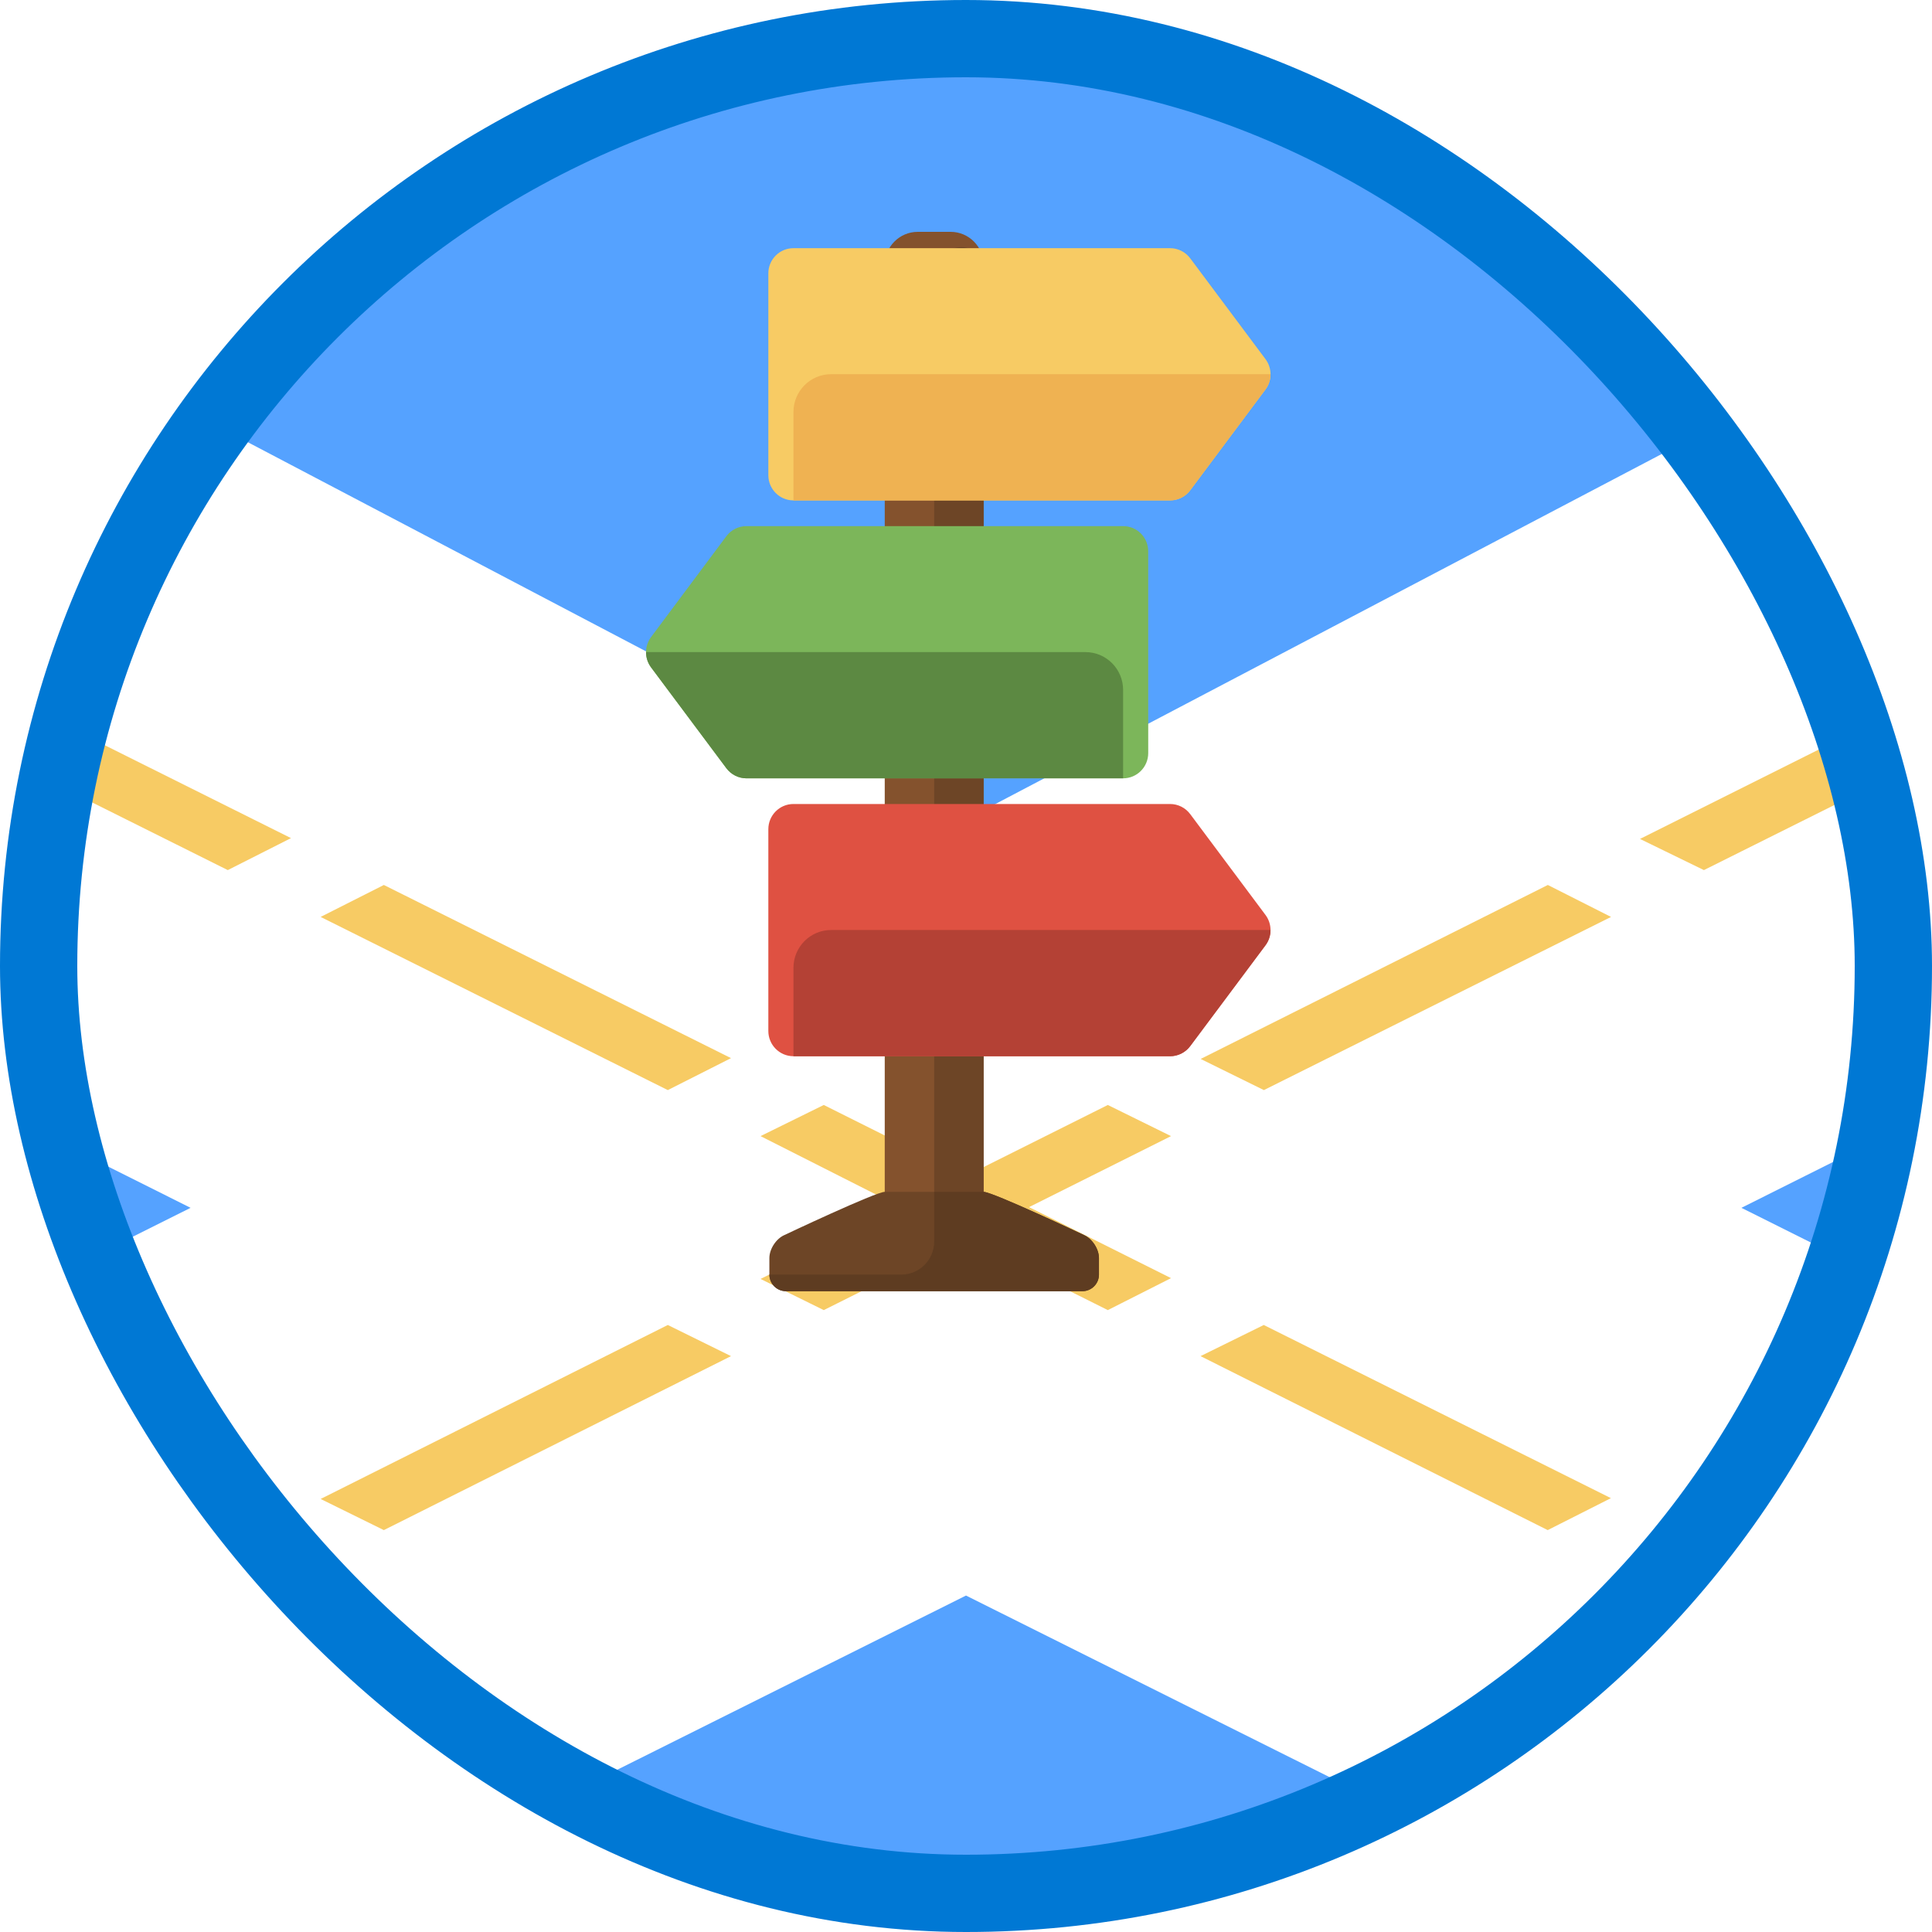
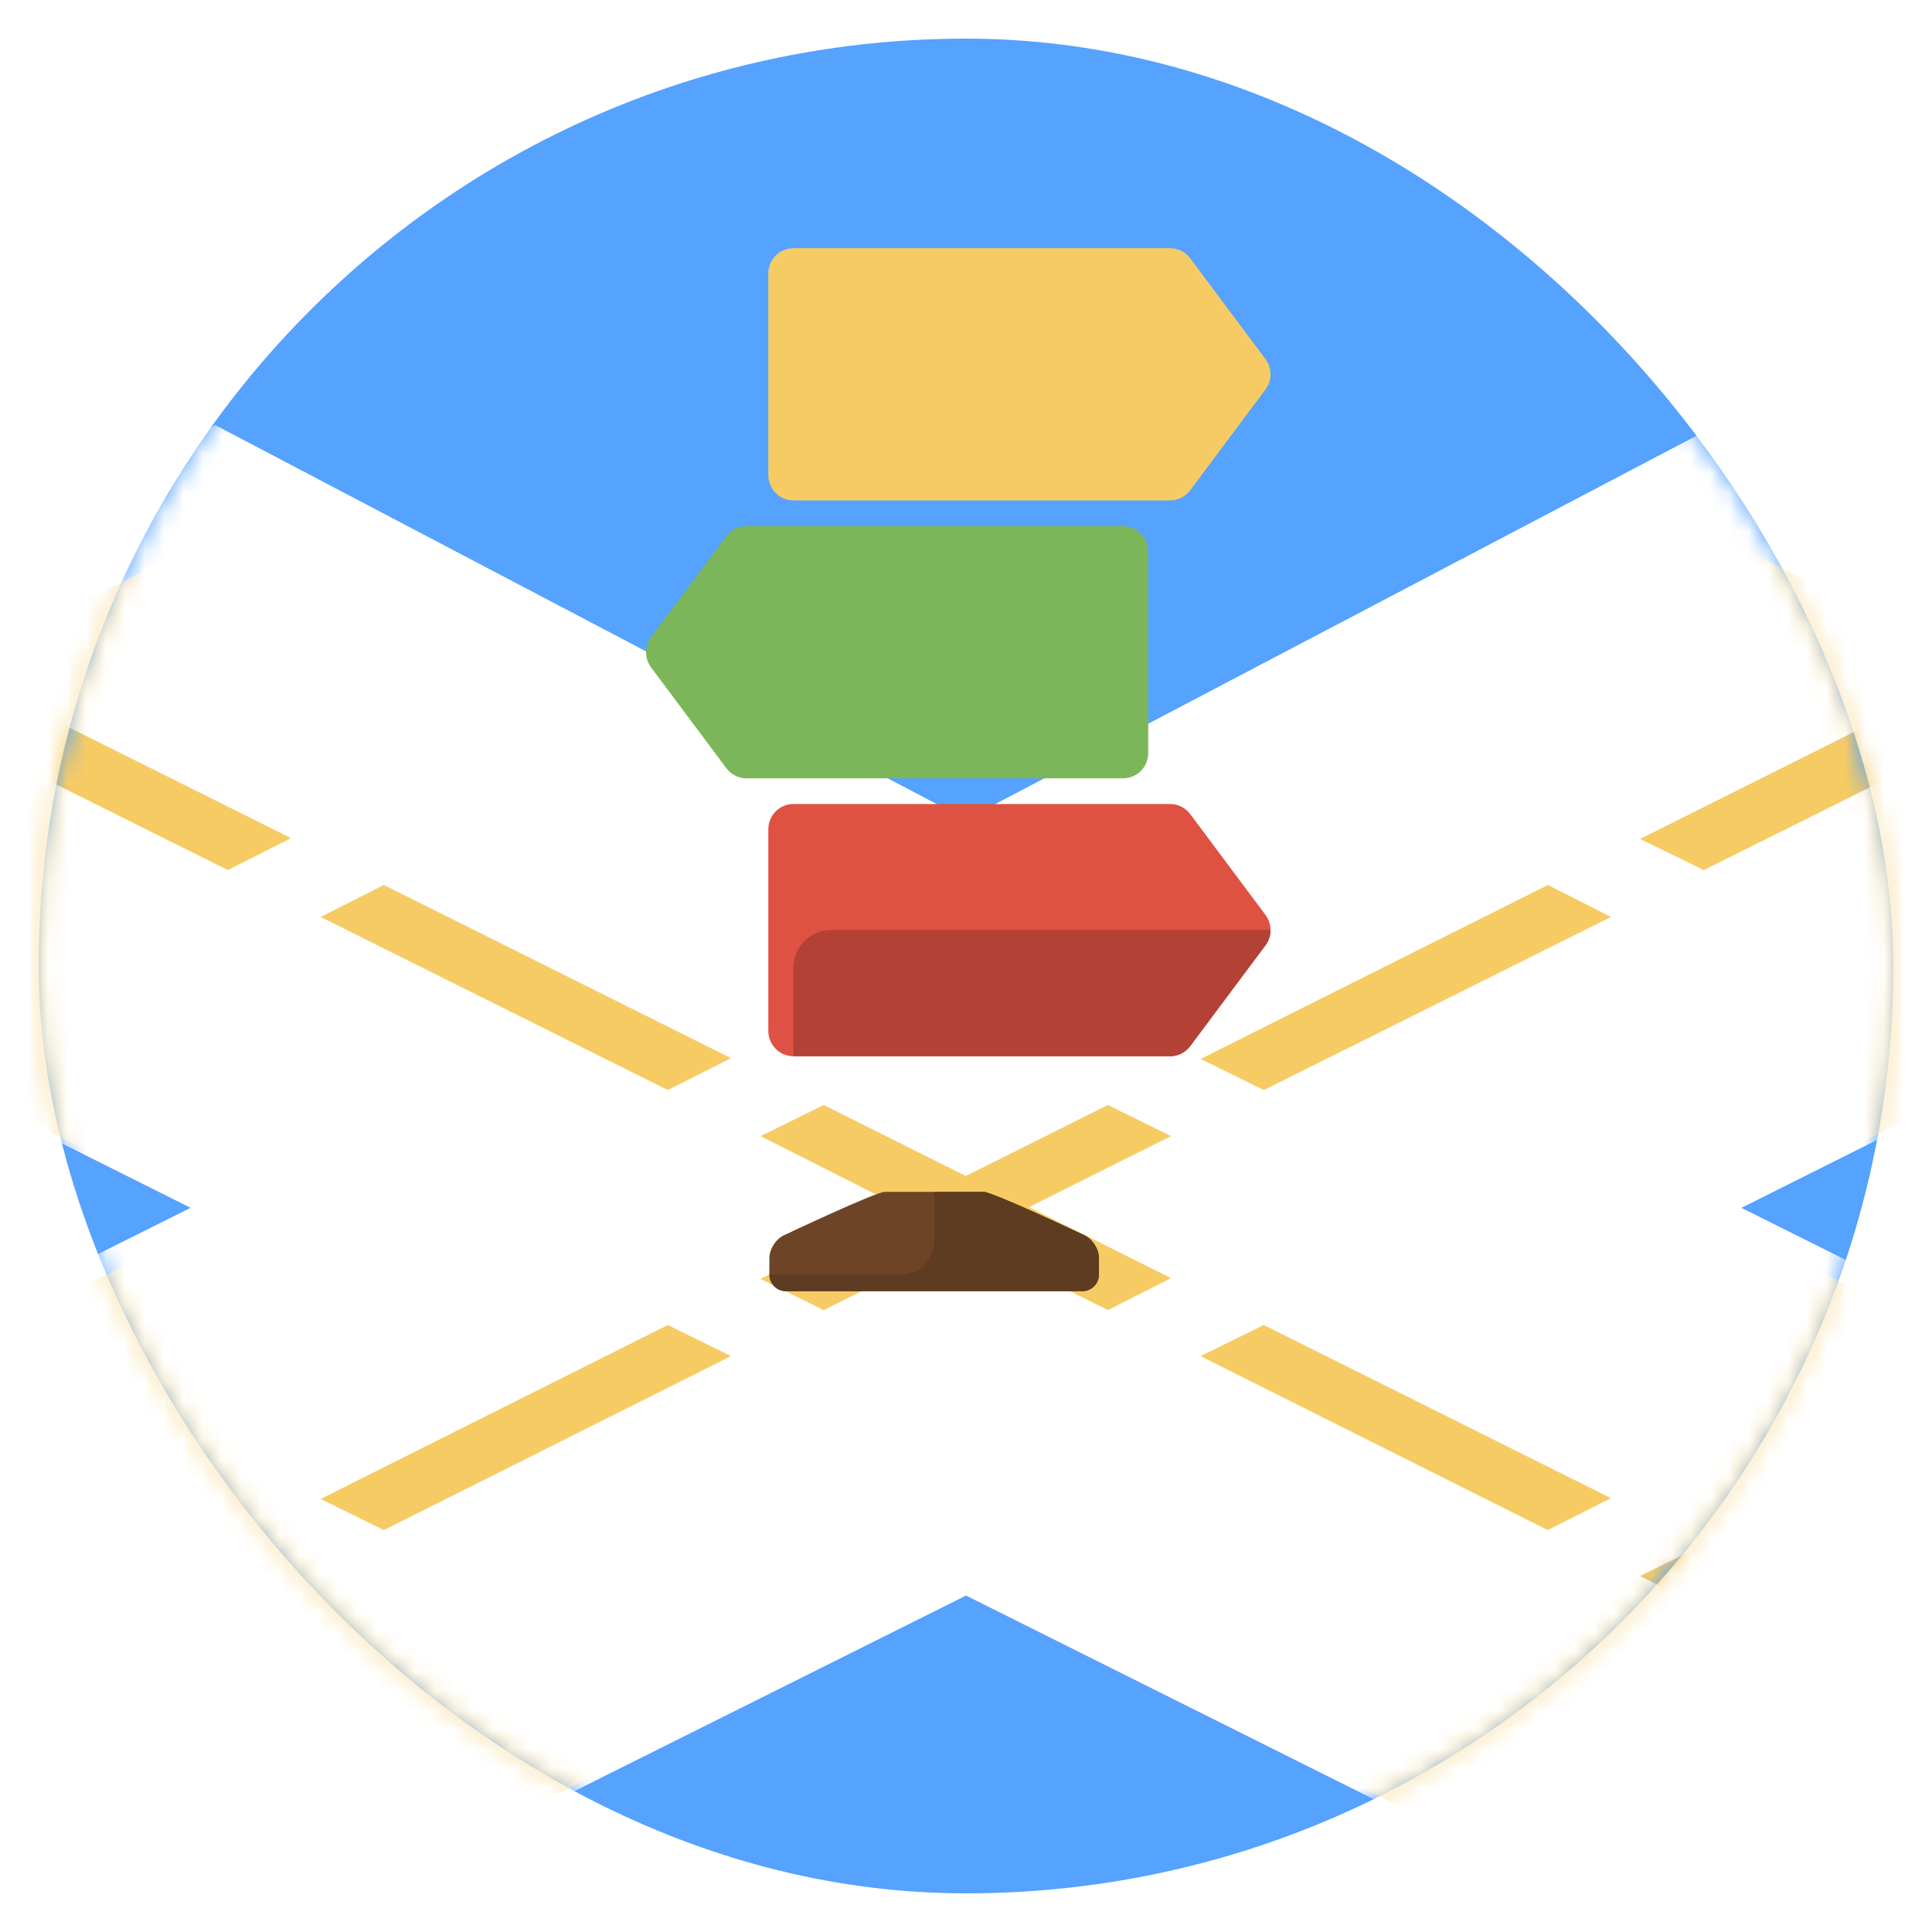
<svg xmlns="http://www.w3.org/2000/svg" xmlns:xlink="http://www.w3.org/1999/xlink" width="100px" height="100px" viewBox="0 0 100 100" version="1.1">
  <title>NA/choose-the-correct-data-type-in-your-c#-code</title>
  <desc>Created with Sketch.</desc>
  <defs>
    <rect id="path-1" x="0" y="0" width="96" height="96" rx="48" />
    <filter x="-7.4%" y="-4.5%" width="114.7%" height="109.1%" filterUnits="objectBoundingBox" id="filter-3">
      <feOffset dx="0" dy="1" in="SourceAlpha" result="shadowOffsetOuter1" />
      <feColorMatrix values="0 0 0 0 0   0 0 0 0 0   0 0 0 0 0  0 0 0 0.098 0" type="matrix" in="shadowOffsetOuter1" result="shadowMatrixOuter1" />
      <feMerge>
        <feMergeNode in="shadowMatrixOuter1" />
        <feMergeNode in="SourceGraphic" />
      </feMerge>
    </filter>
  </defs>
  <g id="Badges" stroke="none" stroke-width="1" fill="none" fill-rule="evenodd">
    <g id="N/A-43" transform="translate(-50, -660)">
      <g id="NA/choose-the-correct-data-type-in-your-c#-code" transform="translate(50, 660)">
        <g id="Mask" transform="translate(2, 2)">
          <mask id="mask-2" fill="white">
            <use xlink:href="#path-1" />
          </mask>
          <use id="BG" fill="#55A2FF" xlink:href="#path-1" />
          <polygon id="Fill-1" fill="#F7CB64" mask="url(#mask-2)" points="83.428 24 122 43.286 86.572 61.016 122 78.713 83.428 97.999 48 80.302 12.572 97.999 -26 78.713 9.428 61.016 -26 43.286 12.572 24 48 41.696" />
          <path d="M86.865,20 L125,42.068 L88.135,60.517 L125,78.931 L84.865,98.998 L48,80.585 L11.135,98.998 L-29,78.931 L7.865,60.517 L-29,42.068 L9.135,20 L48,40.414 L86.865,20 Z M104.162,86.926 L100.89,88.581 L82.879,79.575 L86.188,77.963 L104.157,86.926 L104.162,86.926 Z M100.89,32.418 L104.162,34.072 L86.194,43.036 L82.885,41.423 L100.895,32.418 L100.89,32.418 Z M78.115,43.806 L81.387,45.46 L63.418,54.423 L60.146,52.811 L78.115,43.806 Z M55.34,55.193 L58.612,56.805 L51.261,60.481 L58.612,64.156 L55.34,65.811 L47.989,62.135 L40.638,65.811 L37.365,64.198 L44.716,60.523 L37.365,56.805 L40.638,55.193 L47.989,58.869 L55.34,55.193 Z M32.565,66.581 L35.837,68.193 L17.868,77.198 L14.596,75.586 L32.565,66.581 Z M9.79,77.968 L13.062,79.58 L-4.907,88.586 L-8.179,86.932 L9.79,77.968 Z M81.381,75.544 L78.109,77.198 L60.14,68.193 L63.412,66.581 L81.381,75.544 Z M35.837,52.769 L32.565,54.423 L14.596,45.46 L17.868,43.806 L35.837,52.769 Z M13.062,41.381 L9.79,43.036 L-8.179,34.072 L-4.907,32.418 L13.062,41.381 Z" id="Fill-1" fill="#FFFFFF" mask="url(#mask-2)" />
          <g id="Sign" filter="url(#filter-3)" mask="url(#mask-2)">
            <g transform="translate(31, 9)">
-               <path d="M14.5,53.117 C13.561,53.117 12.794,52.346 12.794,51.404 L12.794,1.713 C12.794,0.771 13.561,0 14.5,0 L16.206,0 C17.144,0 17.911,0.771 17.911,1.713 L17.911,51.404 C17.911,52.346 17.144,53.117 16.206,53.117 L14.5,53.117" id="Fill-68" fill="#84522D" />
              <path d="M6.823,53.974 C6.823,54.445 7.207,54.831 7.676,54.831 L23.029,54.831 C23.498,54.831 23.882,54.445 23.882,53.974 L23.882,53.117 C23.882,52.646 23.529,52.108 23.098,51.923 C23.098,51.923 18.38,49.69 17.911,49.69 L12.794,49.69 C12.325,49.69 7.607,51.923 7.607,51.923 C7.176,52.108 6.823,52.646 6.823,53.117 L6.823,53.974" id="Fill-69" fill="#6D4526" />
-               <path d="M17.675,1.205 C16.859,0.309 15.353,0.988 15.353,2.202 L15.353,23.132 L12.794,23.132 L12.794,24.845 L13.647,24.845 C14.589,24.845 15.353,25.612 15.353,26.559 L15.353,53.117 L16.206,53.117 C17.144,53.117 17.911,52.346 17.911,51.404 L17.911,1.713 C17.911,1.537 17.821,1.366 17.675,1.205" id="Fill-70" fill="#6D4526" />
              <path d="M7.676,54.831 L23.029,54.831 C23.498,54.831 23.882,54.445 23.882,53.974 L23.882,53.117 C23.882,52.646 23.529,52.108 23.098,51.923 C23.098,51.923 18.38,49.69 17.911,49.69 L15.353,49.69 L15.353,52.261 C15.353,53.207 14.589,53.974 13.647,53.974 L6.823,53.974 C6.823,54.445 7.207,54.831 7.676,54.831" id="Fill-73" fill="#5E3C21" />
              <g id="Group-3" stroke-width="1" fill="none" transform="translate(6.769, 0.846)">
                <path d="M25.734,5.744 L21.835,0.522 C21.59,0.194 21.204,-5.32907052e-15 20.795,-5.32907052e-15 L1.3,-5.32907052e-15 C0.582,-5.32907052e-15 8.49098569e-13,0.584 8.49098569e-13,1.305 L8.49098569e-13,11.749 C8.49098569e-13,12.47 0.582,13.055 1.3,13.055 L20.795,13.055 C21.204,13.055 21.59,12.861 21.835,12.533 L25.734,7.311 C26.08,6.846 26.08,6.209 25.734,5.744" id="Fill-71" fill="#F7CB64" />
-                 <path d="M1.3,13.055 L20.795,13.055 C21.204,13.055 21.589,12.861 21.835,12.533 L25.734,7.311 C25.908,7.077 25.994,6.8 25.993,6.522 L3.249,6.522 C2.172,6.522 1.3,7.399 1.3,8.48 L1.3,13.055" id="Fill-72" fill="#EFB252" />
              </g>
              <g id="Group-3" stroke-width="1" fill="none" transform="translate(13.216, 22) scale(-1, 1) translate(-13.216, -22) translate(-0, 15.231)">
                <path d="M25.734,5.744 L21.835,0.522 C21.59,0.194 21.204,-5.32907052e-15 20.795,-5.32907052e-15 L1.3,-5.32907052e-15 C0.582,-5.32907052e-15 8.49098569e-13,0.584 8.49098569e-13,1.305 L8.49098569e-13,11.749 C8.49098569e-13,12.47 0.582,13.055 1.3,13.055 L20.795,13.055 C21.204,13.055 21.59,12.861 21.835,12.533 L25.734,7.311 C26.08,6.846 26.08,6.209 25.734,5.744" id="Fill-71" fill="#7CB65A" />
-                 <path d="M1.3,13.055 L20.795,13.055 C21.204,13.055 21.589,12.861 21.835,12.533 L25.734,7.311 C25.908,7.077 25.994,6.8 25.993,6.522 L3.249,6.522 C2.172,6.522 1.3,7.399 1.3,8.48 L1.3,13.055" id="Fill-72" fill="#5C8942" />
              </g>
              <g id="Group-3" stroke-width="1" fill="none" transform="translate(6.769, 29.615)">
                <path d="M25.734,5.744 L21.835,0.522 C21.59,0.194 21.204,-5.32907052e-15 20.795,-5.32907052e-15 L1.3,-5.32907052e-15 C0.582,-5.32907052e-15 8.49098569e-13,0.584 8.49098569e-13,1.305 L8.49098569e-13,11.749 C8.49098569e-13,12.47 0.582,13.055 1.3,13.055 L20.795,13.055 C21.204,13.055 21.59,12.861 21.835,12.533 L25.734,7.311 C26.08,6.846 26.08,6.209 25.734,5.744" id="Fill-71" fill="#DF5142" />
                <path d="M1.3,13.055 L20.795,13.055 C21.204,13.055 21.589,12.861 21.835,12.533 L25.734,7.311 C25.908,7.077 25.994,6.8 25.993,6.522 L3.249,6.522 C2.172,6.522 1.3,7.399 1.3,8.48 L1.3,13.055" id="Fill-72" fill="#B44135" />
              </g>
            </g>
          </g>
        </g>
        <g id="Azure-Border" stroke="#0078D4" stroke-width="4">
-           <rect x="2" y="2" width="96" height="96" rx="48" />
-         </g>
+           </g>
      </g>
    </g>
  </g>
</svg>